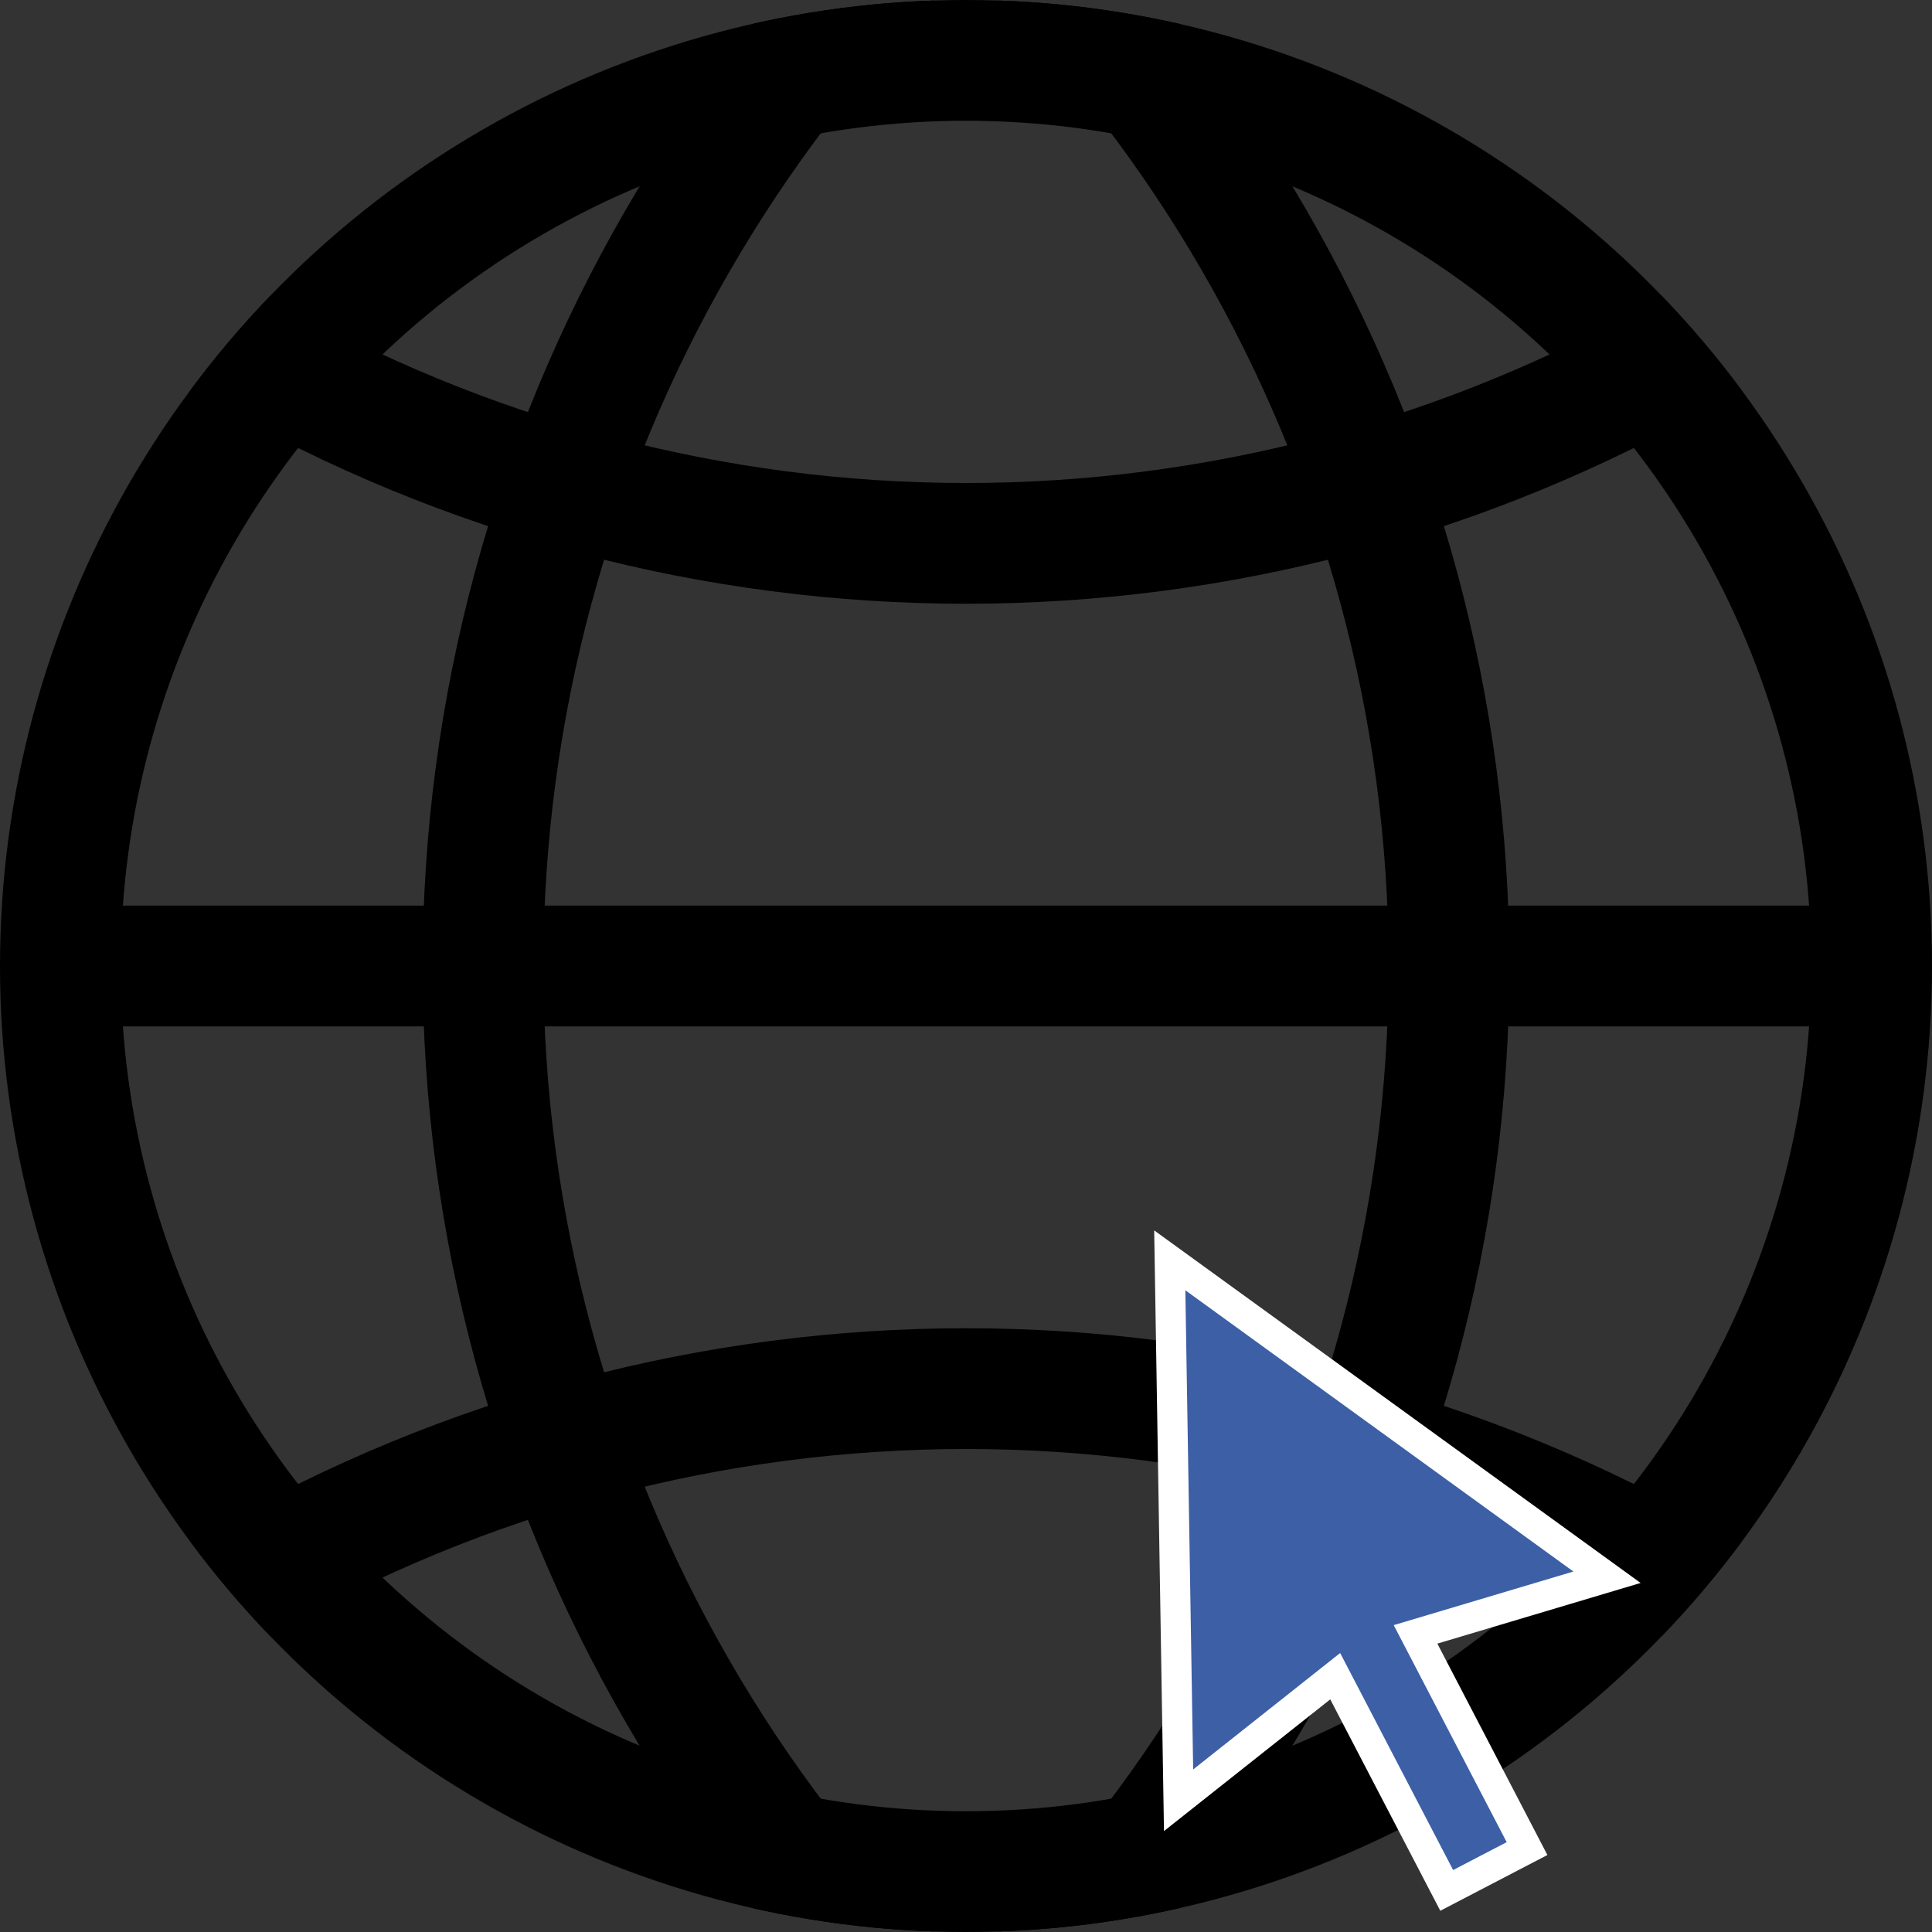
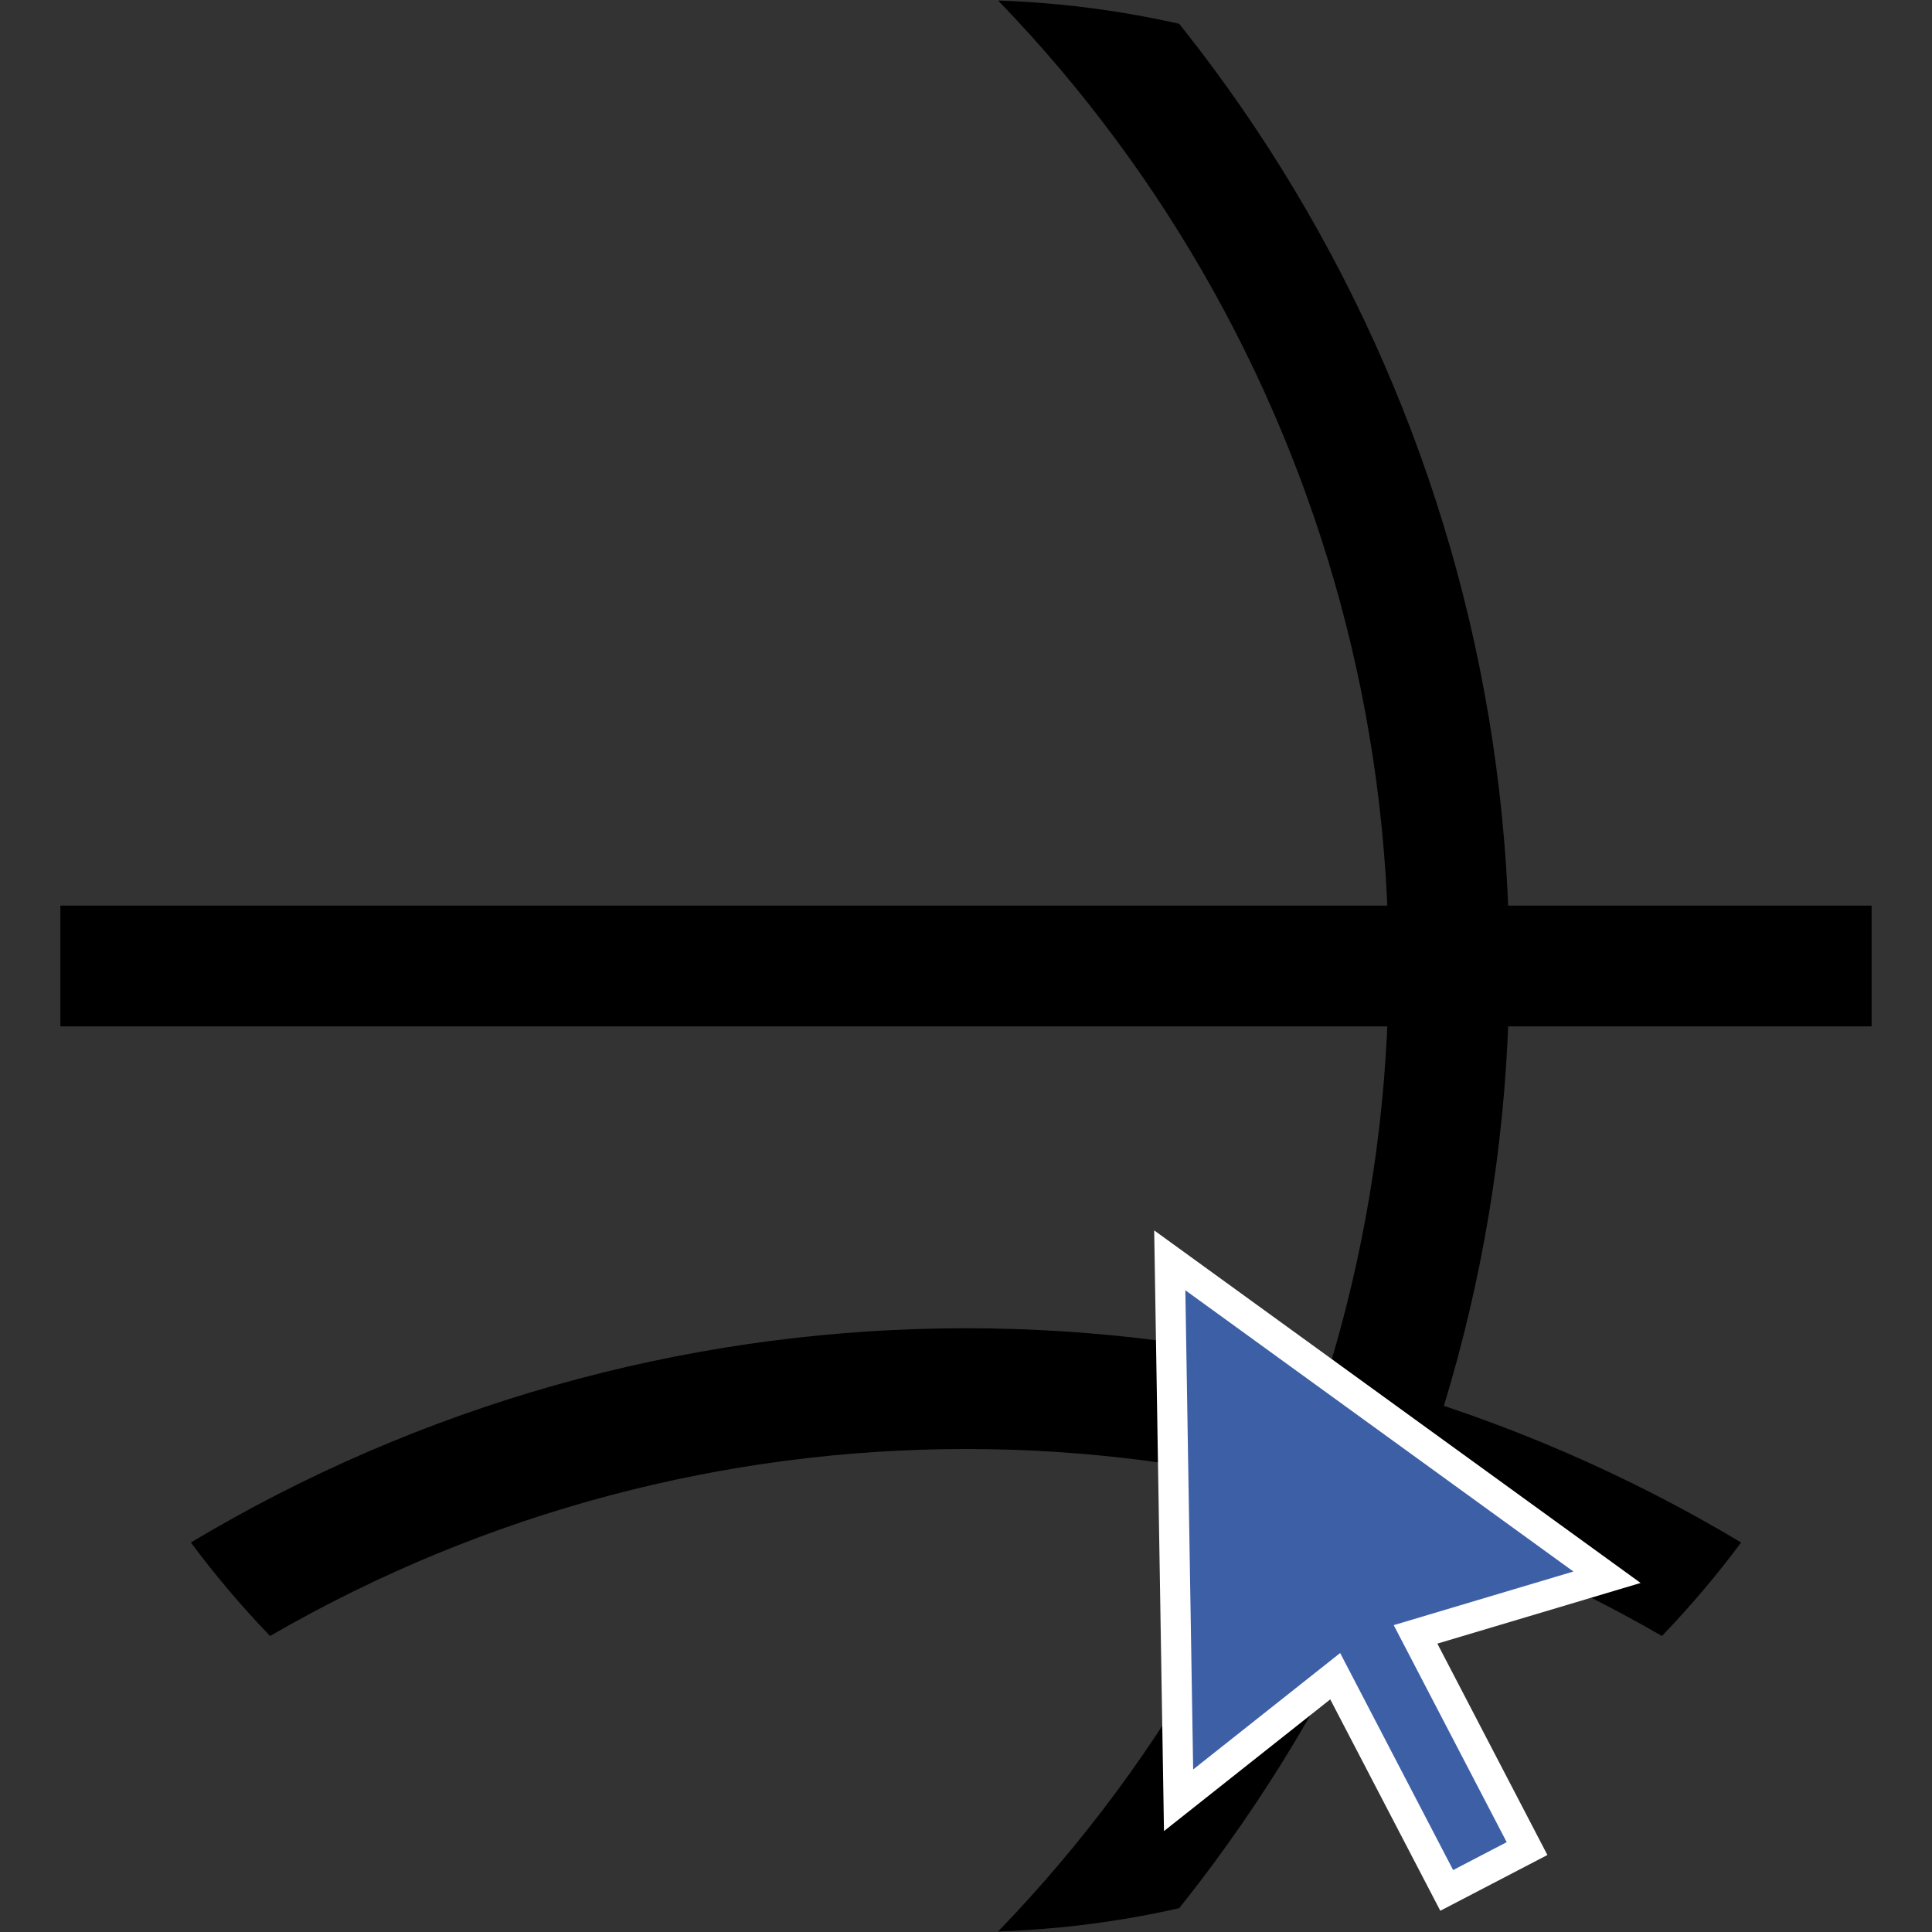
<svg xmlns="http://www.w3.org/2000/svg" version="1.1" viewBox="0 0 256 256">
  <rect x="0" y="0" width="256" height="256" fill="#333333" stroke="none" />
  <defs>
    <clipPath id="clip-path">
      <rect style="fill: none" x="0" y="0" width="256" height="256" />
    </clipPath>
    <clipPath id="clip-globe">
      <circle style="fill:none" cx="128" cy="128" r="128" />
    </clipPath>
  </defs>
  <g id="globe" style="clip-path: url(#clip-globe); fill: none; stroke: black; stroke-width: 16px">
-     <circle style="fill:none" cx="128" cy="128" r="120" />
    <line x1="8" x2="248" y1="128" y2="128" />
-     <circle style="fill:none" cx="128" cy="-120" r="192" />
    <circle style="fill:none" cx="128" cy="376" r="192" />
    <circle style="fill:none" cx="0" cy="128" r="192" />
-     <circle style="fill:none" cx="256" cy="128" r="192" />
  </g>
  <g id="mouse-arrow" transform-origin="0 32" transform="translate(155 135) rotate(62.5)" fill="#3C5FA6" stroke="white" stroke-width="4" stroke-linejoin="miter">
    <path d="M 0 32 l 64 -32 l -5 26 l 32 0 l 0 12 l -32 0 l 5 26 Z" />
  </g>
</svg>